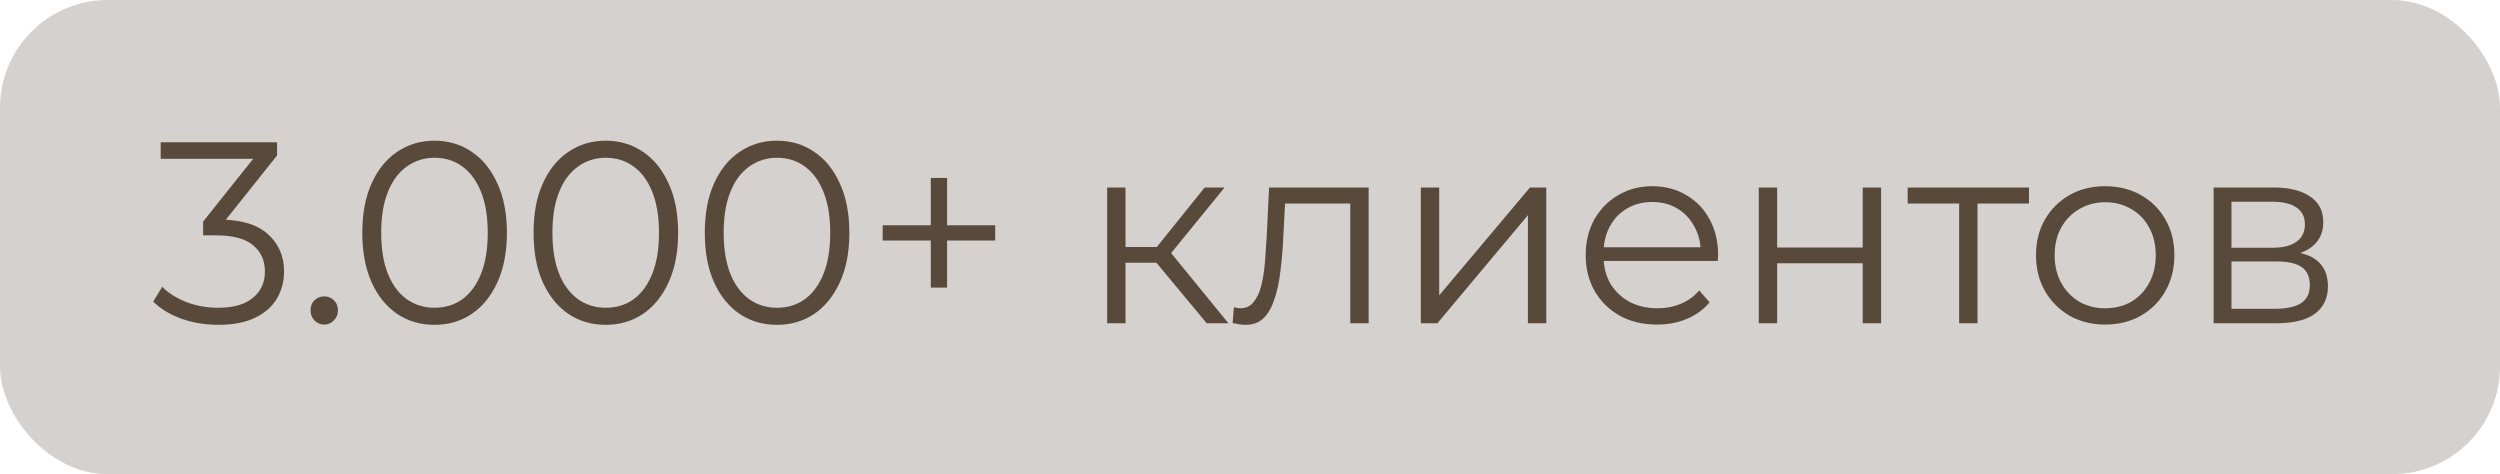
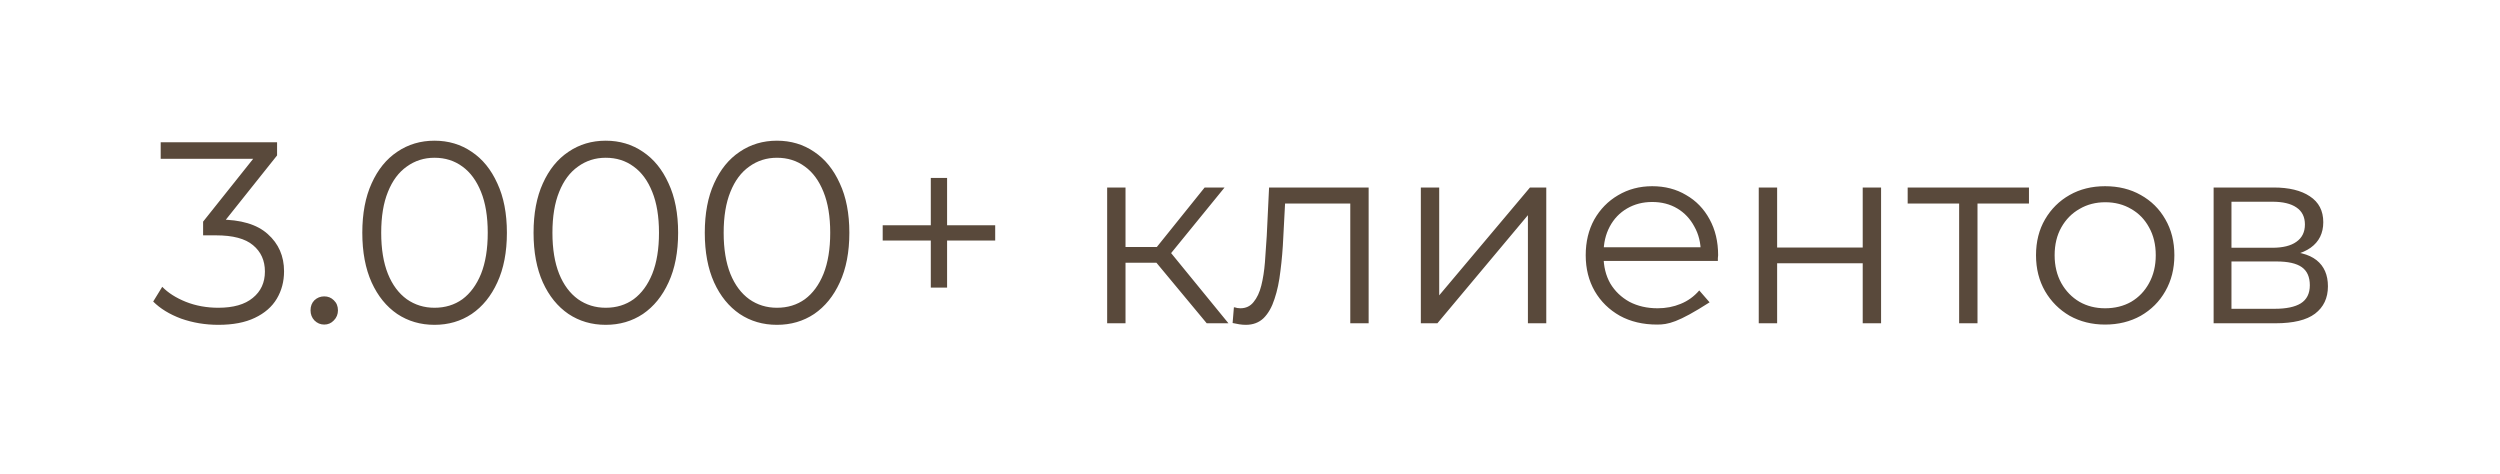
<svg xmlns="http://www.w3.org/2000/svg" width="116" height="22" viewBox="0 0 116 22" fill="none">
-   <rect width="116" height="22" rx="5" fill="#D4D1CE" />
-   <path d="M10.132 15.072C9.524 15.072 8.948 14.976 8.404 14.784C7.868 14.584 7.436 14.32 7.108 13.992L7.528 13.308C7.8 13.588 8.164 13.82 8.62 14.004C9.084 14.188 9.588 14.28 10.132 14.28C10.828 14.28 11.36 14.128 11.728 13.824C12.104 13.52 12.292 13.112 12.292 12.6C12.292 12.088 12.108 11.68 11.74 11.376C11.38 11.072 10.808 10.92 10.024 10.92H9.424V10.284L12.016 7.032L12.136 7.368H7.456V6.6H12.856V7.212L10.264 10.464L9.844 10.188H10.168C11.176 10.188 11.928 10.412 12.424 10.86C12.928 11.308 13.18 11.884 13.18 12.588C13.18 13.06 13.068 13.484 12.844 13.86C12.62 14.236 12.28 14.532 11.824 14.748C11.376 14.964 10.812 15.072 10.132 15.072ZM15.045 15.06C14.869 15.06 14.717 14.996 14.589 14.868C14.469 14.74 14.409 14.584 14.409 14.4C14.409 14.208 14.469 14.052 14.589 13.932C14.717 13.812 14.869 13.752 15.045 13.752C15.221 13.752 15.369 13.812 15.489 13.932C15.617 14.052 15.681 14.208 15.681 14.4C15.681 14.584 15.617 14.74 15.489 14.868C15.369 14.996 15.221 15.06 15.045 15.06ZM20.16 15.072C19.512 15.072 18.936 14.904 18.431 14.568C17.927 14.224 17.532 13.736 17.244 13.104C16.956 12.464 16.811 11.696 16.811 10.8C16.811 9.904 16.956 9.14 17.244 8.508C17.532 7.868 17.927 7.38 18.431 7.044C18.936 6.7 19.512 6.528 20.16 6.528C20.808 6.528 21.384 6.7 21.887 7.044C22.392 7.38 22.788 7.868 23.076 8.508C23.372 9.14 23.52 9.904 23.52 10.8C23.52 11.696 23.372 12.464 23.076 13.104C22.788 13.736 22.392 14.224 21.887 14.568C21.384 14.904 20.808 15.072 20.16 15.072ZM20.16 14.28C20.655 14.28 21.087 14.148 21.456 13.884C21.823 13.612 22.111 13.22 22.32 12.708C22.527 12.188 22.631 11.552 22.631 10.8C22.631 10.048 22.527 9.416 22.32 8.904C22.111 8.384 21.823 7.992 21.456 7.728C21.087 7.456 20.655 7.32 20.16 7.32C19.68 7.32 19.252 7.456 18.875 7.728C18.5 7.992 18.207 8.384 18 8.904C17.791 9.416 17.688 10.048 17.688 10.8C17.688 11.552 17.791 12.188 18 12.708C18.207 13.22 18.5 13.612 18.875 13.884C19.252 14.148 19.68 14.28 20.16 14.28ZM28.105 15.072C27.457 15.072 26.881 14.904 26.377 14.568C25.873 14.224 25.477 13.736 25.189 13.104C24.901 12.464 24.757 11.696 24.757 10.8C24.757 9.904 24.901 9.14 25.189 8.508C25.477 7.868 25.873 7.38 26.377 7.044C26.881 6.7 27.457 6.528 28.105 6.528C28.753 6.528 29.329 6.7 29.833 7.044C30.337 7.38 30.733 7.868 31.021 8.508C31.317 9.14 31.465 9.904 31.465 10.8C31.465 11.696 31.317 12.464 31.021 13.104C30.733 13.736 30.337 14.224 29.833 14.568C29.329 14.904 28.753 15.072 28.105 15.072ZM28.105 14.28C28.601 14.28 29.033 14.148 29.401 13.884C29.769 13.612 30.057 13.22 30.265 12.708C30.473 12.188 30.577 11.552 30.577 10.8C30.577 10.048 30.473 9.416 30.265 8.904C30.057 8.384 29.769 7.992 29.401 7.728C29.033 7.456 28.601 7.32 28.105 7.32C27.625 7.32 27.197 7.456 26.821 7.728C26.445 7.992 26.153 8.384 25.945 8.904C25.737 9.416 25.633 10.048 25.633 10.8C25.633 11.552 25.737 12.188 25.945 12.708C26.153 13.22 26.445 13.612 26.821 13.884C27.197 14.148 27.625 14.28 28.105 14.28ZM36.05 15.072C35.402 15.072 34.826 14.904 34.322 14.568C33.818 14.224 33.422 13.736 33.134 13.104C32.846 12.464 32.702 11.696 32.702 10.8C32.702 9.904 32.846 9.14 33.134 8.508C33.422 7.868 33.818 7.38 34.322 7.044C34.826 6.7 35.402 6.528 36.05 6.528C36.698 6.528 37.274 6.7 37.778 7.044C38.282 7.38 38.678 7.868 38.966 8.508C39.262 9.14 39.41 9.904 39.41 10.8C39.41 11.696 39.262 12.464 38.966 13.104C38.678 13.736 38.282 14.224 37.778 14.568C37.274 14.904 36.698 15.072 36.05 15.072ZM36.05 14.28C36.546 14.28 36.978 14.148 37.346 13.884C37.714 13.612 38.002 13.22 38.21 12.708C38.418 12.188 38.522 11.552 38.522 10.8C38.522 10.048 38.418 9.416 38.21 8.904C38.002 8.384 37.714 7.992 37.346 7.728C36.978 7.456 36.546 7.32 36.05 7.32C35.57 7.32 35.142 7.456 34.766 7.728C34.39 7.992 34.098 8.384 33.89 8.904C33.682 9.416 33.578 10.048 33.578 10.8C33.578 11.552 33.682 12.188 33.89 12.708C34.098 13.22 34.39 13.612 34.766 13.884C35.142 14.148 35.57 14.28 36.05 14.28ZM43.189 13.344V8.256H43.945V13.344H43.189ZM40.957 11.16V10.452H46.177V11.16H40.957ZM55.992 15L53.4 11.88L54.108 11.46L57 15H55.992ZM51.372 15V8.7H52.224V15H51.372ZM51.96 12.192V11.46H53.988V12.192H51.96ZM54.18 11.94L53.388 11.82L55.896 8.7H56.82L54.18 11.94ZM57.193 14.988L57.253 14.256C57.309 14.264 57.361 14.276 57.409 14.292C57.465 14.3 57.513 14.304 57.553 14.304C57.809 14.304 58.013 14.208 58.165 14.016C58.325 13.824 58.445 13.568 58.525 13.248C58.605 12.928 58.661 12.568 58.693 12.168C58.725 11.76 58.753 11.352 58.777 10.944L58.885 8.7H63.505V15H62.653V9.192L62.869 9.444H59.437L59.641 9.18L59.545 11.004C59.521 11.548 59.477 12.068 59.413 12.564C59.357 13.06 59.265 13.496 59.137 13.872C59.017 14.248 58.849 14.544 58.633 14.76C58.417 14.968 58.141 15.072 57.805 15.072C57.709 15.072 57.609 15.064 57.505 15.048C57.409 15.032 57.305 15.012 57.193 14.988ZM65.927 15V8.7H66.779V13.704L70.991 8.7H71.747V15H70.895V9.984L66.695 15H65.927ZM76.889 15.06C76.233 15.06 75.657 14.924 75.161 14.652C74.665 14.372 74.277 13.992 73.997 13.512C73.717 13.024 73.577 12.468 73.577 11.844C73.577 11.22 73.709 10.668 73.973 10.188C74.245 9.708 74.613 9.332 75.077 9.06C75.549 8.78 76.077 8.64 76.661 8.64C77.253 8.64 77.777 8.776 78.233 9.048C78.697 9.312 79.061 9.688 79.325 10.176C79.589 10.656 79.721 11.212 79.721 11.844C79.721 11.884 79.717 11.928 79.709 11.976C79.709 12.016 79.709 12.06 79.709 12.108H74.225V11.472H79.253L78.917 11.724C78.917 11.268 78.817 10.864 78.617 10.512C78.425 10.152 78.161 9.872 77.825 9.672C77.489 9.472 77.101 9.372 76.661 9.372C76.229 9.372 75.841 9.472 75.497 9.672C75.153 9.872 74.885 10.152 74.693 10.512C74.501 10.872 74.405 11.284 74.405 11.748V11.88C74.405 12.36 74.509 12.784 74.717 13.152C74.933 13.512 75.229 13.796 75.605 14.004C75.989 14.204 76.425 14.304 76.913 14.304C77.297 14.304 77.653 14.236 77.981 14.1C78.317 13.964 78.605 13.756 78.845 13.476L79.325 14.028C79.045 14.364 78.693 14.62 78.269 14.796C77.853 14.972 77.393 15.06 76.889 15.06ZM81.606 15V8.7H82.459V11.484H86.43V8.7H87.282V15H86.43V12.216H82.459V15H81.606ZM90.904 15V9.216L91.12 9.444H88.516V8.7H94.144V9.444H91.54L91.756 9.216V15H90.904ZM97.675 15.06C97.067 15.06 96.519 14.924 96.031 14.652C95.551 14.372 95.171 13.992 94.891 13.512C94.611 13.024 94.471 12.468 94.471 11.844C94.471 11.212 94.611 10.656 94.891 10.176C95.171 9.696 95.551 9.32 96.031 9.048C96.511 8.776 97.059 8.64 97.675 8.64C98.299 8.64 98.851 8.776 99.331 9.048C99.819 9.32 100.199 9.696 100.471 10.176C100.751 10.656 100.891 11.212 100.891 11.844C100.891 12.468 100.751 13.024 100.471 13.512C100.199 13.992 99.819 14.372 99.331 14.652C98.843 14.924 98.291 15.06 97.675 15.06ZM97.675 14.304C98.131 14.304 98.535 14.204 98.887 14.004C99.239 13.796 99.515 13.508 99.715 13.14C99.923 12.764 100.027 12.332 100.027 11.844C100.027 11.348 99.923 10.916 99.715 10.548C99.515 10.18 99.239 9.896 98.887 9.696C98.535 9.488 98.135 9.384 97.687 9.384C97.239 9.384 96.839 9.488 96.487 9.696C96.135 9.896 95.855 10.18 95.647 10.548C95.439 10.916 95.335 11.348 95.335 11.844C95.335 12.332 95.439 12.764 95.647 13.14C95.855 13.508 96.135 13.796 96.487 14.004C96.839 14.204 97.235 14.304 97.675 14.304ZM102.712 15V8.7H105.496C106.208 8.7 106.768 8.836 107.176 9.108C107.592 9.38 107.8 9.78 107.8 10.308C107.8 10.82 107.604 11.216 107.212 11.496C106.82 11.768 106.304 11.904 105.664 11.904L105.832 11.652C106.584 11.652 107.136 11.792 107.488 12.072C107.84 12.352 108.016 12.756 108.016 13.284C108.016 13.828 107.816 14.252 107.416 14.556C107.024 14.852 106.412 15 105.58 15H102.712ZM103.54 14.328H105.544C106.08 14.328 106.484 14.244 106.756 14.076C107.036 13.9 107.176 13.62 107.176 13.236C107.176 12.852 107.052 12.572 106.804 12.396C106.556 12.22 106.164 12.132 105.628 12.132H103.54V14.328ZM103.54 11.496H105.436C105.924 11.496 106.296 11.404 106.552 11.22C106.816 11.036 106.948 10.768 106.948 10.416C106.948 10.064 106.816 9.8 106.552 9.624C106.296 9.448 105.924 9.36 105.436 9.36H103.54V11.496Z" fill="#59493B" />
+   <path d="M10.132 15.072C9.524 15.072 8.948 14.976 8.404 14.784C7.868 14.584 7.436 14.32 7.108 13.992L7.528 13.308C7.8 13.588 8.164 13.82 8.62 14.004C9.084 14.188 9.588 14.28 10.132 14.28C10.828 14.28 11.36 14.128 11.728 13.824C12.104 13.52 12.292 13.112 12.292 12.6C12.292 12.088 12.108 11.68 11.74 11.376C11.38 11.072 10.808 10.92 10.024 10.92H9.424V10.284L12.016 7.032L12.136 7.368H7.456V6.6H12.856V7.212L10.264 10.464L9.844 10.188H10.168C11.176 10.188 11.928 10.412 12.424 10.86C12.928 11.308 13.18 11.884 13.18 12.588C13.18 13.06 13.068 13.484 12.844 13.86C12.62 14.236 12.28 14.532 11.824 14.748C11.376 14.964 10.812 15.072 10.132 15.072ZM15.045 15.06C14.869 15.06 14.717 14.996 14.589 14.868C14.469 14.74 14.409 14.584 14.409 14.4C14.409 14.208 14.469 14.052 14.589 13.932C14.717 13.812 14.869 13.752 15.045 13.752C15.221 13.752 15.369 13.812 15.489 13.932C15.617 14.052 15.681 14.208 15.681 14.4C15.681 14.584 15.617 14.74 15.489 14.868C15.369 14.996 15.221 15.06 15.045 15.06ZM20.16 15.072C19.512 15.072 18.936 14.904 18.431 14.568C17.927 14.224 17.532 13.736 17.244 13.104C16.956 12.464 16.811 11.696 16.811 10.8C16.811 9.904 16.956 9.14 17.244 8.508C17.532 7.868 17.927 7.38 18.431 7.044C18.936 6.7 19.512 6.528 20.16 6.528C20.808 6.528 21.384 6.7 21.887 7.044C22.392 7.38 22.788 7.868 23.076 8.508C23.372 9.14 23.52 9.904 23.52 10.8C23.52 11.696 23.372 12.464 23.076 13.104C22.788 13.736 22.392 14.224 21.887 14.568C21.384 14.904 20.808 15.072 20.16 15.072ZM20.16 14.28C20.655 14.28 21.087 14.148 21.456 13.884C21.823 13.612 22.111 13.22 22.32 12.708C22.527 12.188 22.631 11.552 22.631 10.8C22.631 10.048 22.527 9.416 22.32 8.904C22.111 8.384 21.823 7.992 21.456 7.728C21.087 7.456 20.655 7.32 20.16 7.32C19.68 7.32 19.252 7.456 18.875 7.728C18.5 7.992 18.207 8.384 18 8.904C17.791 9.416 17.688 10.048 17.688 10.8C17.688 11.552 17.791 12.188 18 12.708C18.207 13.22 18.5 13.612 18.875 13.884C19.252 14.148 19.68 14.28 20.16 14.28ZM28.105 15.072C27.457 15.072 26.881 14.904 26.377 14.568C25.873 14.224 25.477 13.736 25.189 13.104C24.901 12.464 24.757 11.696 24.757 10.8C24.757 9.904 24.901 9.14 25.189 8.508C25.477 7.868 25.873 7.38 26.377 7.044C26.881 6.7 27.457 6.528 28.105 6.528C28.753 6.528 29.329 6.7 29.833 7.044C30.337 7.38 30.733 7.868 31.021 8.508C31.317 9.14 31.465 9.904 31.465 10.8C31.465 11.696 31.317 12.464 31.021 13.104C30.733 13.736 30.337 14.224 29.833 14.568C29.329 14.904 28.753 15.072 28.105 15.072ZM28.105 14.28C28.601 14.28 29.033 14.148 29.401 13.884C29.769 13.612 30.057 13.22 30.265 12.708C30.473 12.188 30.577 11.552 30.577 10.8C30.577 10.048 30.473 9.416 30.265 8.904C30.057 8.384 29.769 7.992 29.401 7.728C29.033 7.456 28.601 7.32 28.105 7.32C27.625 7.32 27.197 7.456 26.821 7.728C26.445 7.992 26.153 8.384 25.945 8.904C25.737 9.416 25.633 10.048 25.633 10.8C25.633 11.552 25.737 12.188 25.945 12.708C26.153 13.22 26.445 13.612 26.821 13.884C27.197 14.148 27.625 14.28 28.105 14.28ZM36.05 15.072C35.402 15.072 34.826 14.904 34.322 14.568C33.818 14.224 33.422 13.736 33.134 13.104C32.846 12.464 32.702 11.696 32.702 10.8C32.702 9.904 32.846 9.14 33.134 8.508C33.422 7.868 33.818 7.38 34.322 7.044C34.826 6.7 35.402 6.528 36.05 6.528C36.698 6.528 37.274 6.7 37.778 7.044C38.282 7.38 38.678 7.868 38.966 8.508C39.262 9.14 39.41 9.904 39.41 10.8C39.41 11.696 39.262 12.464 38.966 13.104C38.678 13.736 38.282 14.224 37.778 14.568C37.274 14.904 36.698 15.072 36.05 15.072ZM36.05 14.28C36.546 14.28 36.978 14.148 37.346 13.884C37.714 13.612 38.002 13.22 38.21 12.708C38.418 12.188 38.522 11.552 38.522 10.8C38.522 10.048 38.418 9.416 38.21 8.904C38.002 8.384 37.714 7.992 37.346 7.728C36.978 7.456 36.546 7.32 36.05 7.32C35.57 7.32 35.142 7.456 34.766 7.728C34.39 7.992 34.098 8.384 33.89 8.904C33.682 9.416 33.578 10.048 33.578 10.8C33.578 11.552 33.682 12.188 33.89 12.708C34.098 13.22 34.39 13.612 34.766 13.884C35.142 14.148 35.57 14.28 36.05 14.28ZM43.189 13.344V8.256H43.945V13.344H43.189ZM40.957 11.16V10.452H46.177V11.16H40.957ZM55.992 15L53.4 11.88L54.108 11.46L57 15H55.992ZM51.372 15V8.7H52.224V15H51.372ZM51.96 12.192V11.46H53.988V12.192H51.96ZM54.18 11.94L53.388 11.82L55.896 8.7H56.82L54.18 11.94ZM57.193 14.988L57.253 14.256C57.309 14.264 57.361 14.276 57.409 14.292C57.465 14.3 57.513 14.304 57.553 14.304C57.809 14.304 58.013 14.208 58.165 14.016C58.325 13.824 58.445 13.568 58.525 13.248C58.605 12.928 58.661 12.568 58.693 12.168C58.725 11.76 58.753 11.352 58.777 10.944L58.885 8.7H63.505V15H62.653V9.192L62.869 9.444H59.437L59.641 9.18L59.545 11.004C59.521 11.548 59.477 12.068 59.413 12.564C59.357 13.06 59.265 13.496 59.137 13.872C59.017 14.248 58.849 14.544 58.633 14.76C58.417 14.968 58.141 15.072 57.805 15.072C57.709 15.072 57.609 15.064 57.505 15.048C57.409 15.032 57.305 15.012 57.193 14.988ZM65.927 15V8.7H66.779V13.704L70.991 8.7H71.747V15H70.895V9.984L66.695 15H65.927ZM76.889 15.06C76.233 15.06 75.657 14.924 75.161 14.652C74.665 14.372 74.277 13.992 73.997 13.512C73.717 13.024 73.577 12.468 73.577 11.844C73.577 11.22 73.709 10.668 73.973 10.188C74.245 9.708 74.613 9.332 75.077 9.06C75.549 8.78 76.077 8.64 76.661 8.64C77.253 8.64 77.777 8.776 78.233 9.048C78.697 9.312 79.061 9.688 79.325 10.176C79.589 10.656 79.721 11.212 79.721 11.844C79.721 11.884 79.717 11.928 79.709 11.976C79.709 12.016 79.709 12.06 79.709 12.108H74.225V11.472H79.253L78.917 11.724C78.917 11.268 78.817 10.864 78.617 10.512C78.425 10.152 78.161 9.872 77.825 9.672C77.489 9.472 77.101 9.372 76.661 9.372C76.229 9.372 75.841 9.472 75.497 9.672C75.153 9.872 74.885 10.152 74.693 10.512C74.501 10.872 74.405 11.284 74.405 11.748V11.88C74.405 12.36 74.509 12.784 74.717 13.152C74.933 13.512 75.229 13.796 75.605 14.004C75.989 14.204 76.425 14.304 76.913 14.304C77.297 14.304 77.653 14.236 77.981 14.1C78.317 13.964 78.605 13.756 78.845 13.476L79.325 14.028C77.853 14.972 77.393 15.06 76.889 15.06ZM81.606 15V8.7H82.459V11.484H86.43V8.7H87.282V15H86.43V12.216H82.459V15H81.606ZM90.904 15V9.216L91.12 9.444H88.516V8.7H94.144V9.444H91.54L91.756 9.216V15H90.904ZM97.675 15.06C97.067 15.06 96.519 14.924 96.031 14.652C95.551 14.372 95.171 13.992 94.891 13.512C94.611 13.024 94.471 12.468 94.471 11.844C94.471 11.212 94.611 10.656 94.891 10.176C95.171 9.696 95.551 9.32 96.031 9.048C96.511 8.776 97.059 8.64 97.675 8.64C98.299 8.64 98.851 8.776 99.331 9.048C99.819 9.32 100.199 9.696 100.471 10.176C100.751 10.656 100.891 11.212 100.891 11.844C100.891 12.468 100.751 13.024 100.471 13.512C100.199 13.992 99.819 14.372 99.331 14.652C98.843 14.924 98.291 15.06 97.675 15.06ZM97.675 14.304C98.131 14.304 98.535 14.204 98.887 14.004C99.239 13.796 99.515 13.508 99.715 13.14C99.923 12.764 100.027 12.332 100.027 11.844C100.027 11.348 99.923 10.916 99.715 10.548C99.515 10.18 99.239 9.896 98.887 9.696C98.535 9.488 98.135 9.384 97.687 9.384C97.239 9.384 96.839 9.488 96.487 9.696C96.135 9.896 95.855 10.18 95.647 10.548C95.439 10.916 95.335 11.348 95.335 11.844C95.335 12.332 95.439 12.764 95.647 13.14C95.855 13.508 96.135 13.796 96.487 14.004C96.839 14.204 97.235 14.304 97.675 14.304ZM102.712 15V8.7H105.496C106.208 8.7 106.768 8.836 107.176 9.108C107.592 9.38 107.8 9.78 107.8 10.308C107.8 10.82 107.604 11.216 107.212 11.496C106.82 11.768 106.304 11.904 105.664 11.904L105.832 11.652C106.584 11.652 107.136 11.792 107.488 12.072C107.84 12.352 108.016 12.756 108.016 13.284C108.016 13.828 107.816 14.252 107.416 14.556C107.024 14.852 106.412 15 105.58 15H102.712ZM103.54 14.328H105.544C106.08 14.328 106.484 14.244 106.756 14.076C107.036 13.9 107.176 13.62 107.176 13.236C107.176 12.852 107.052 12.572 106.804 12.396C106.556 12.22 106.164 12.132 105.628 12.132H103.54V14.328ZM103.54 11.496H105.436C105.924 11.496 106.296 11.404 106.552 11.22C106.816 11.036 106.948 10.768 106.948 10.416C106.948 10.064 106.816 9.8 106.552 9.624C106.296 9.448 105.924 9.36 105.436 9.36H103.54V11.496Z" fill="#59493B" />
</svg>